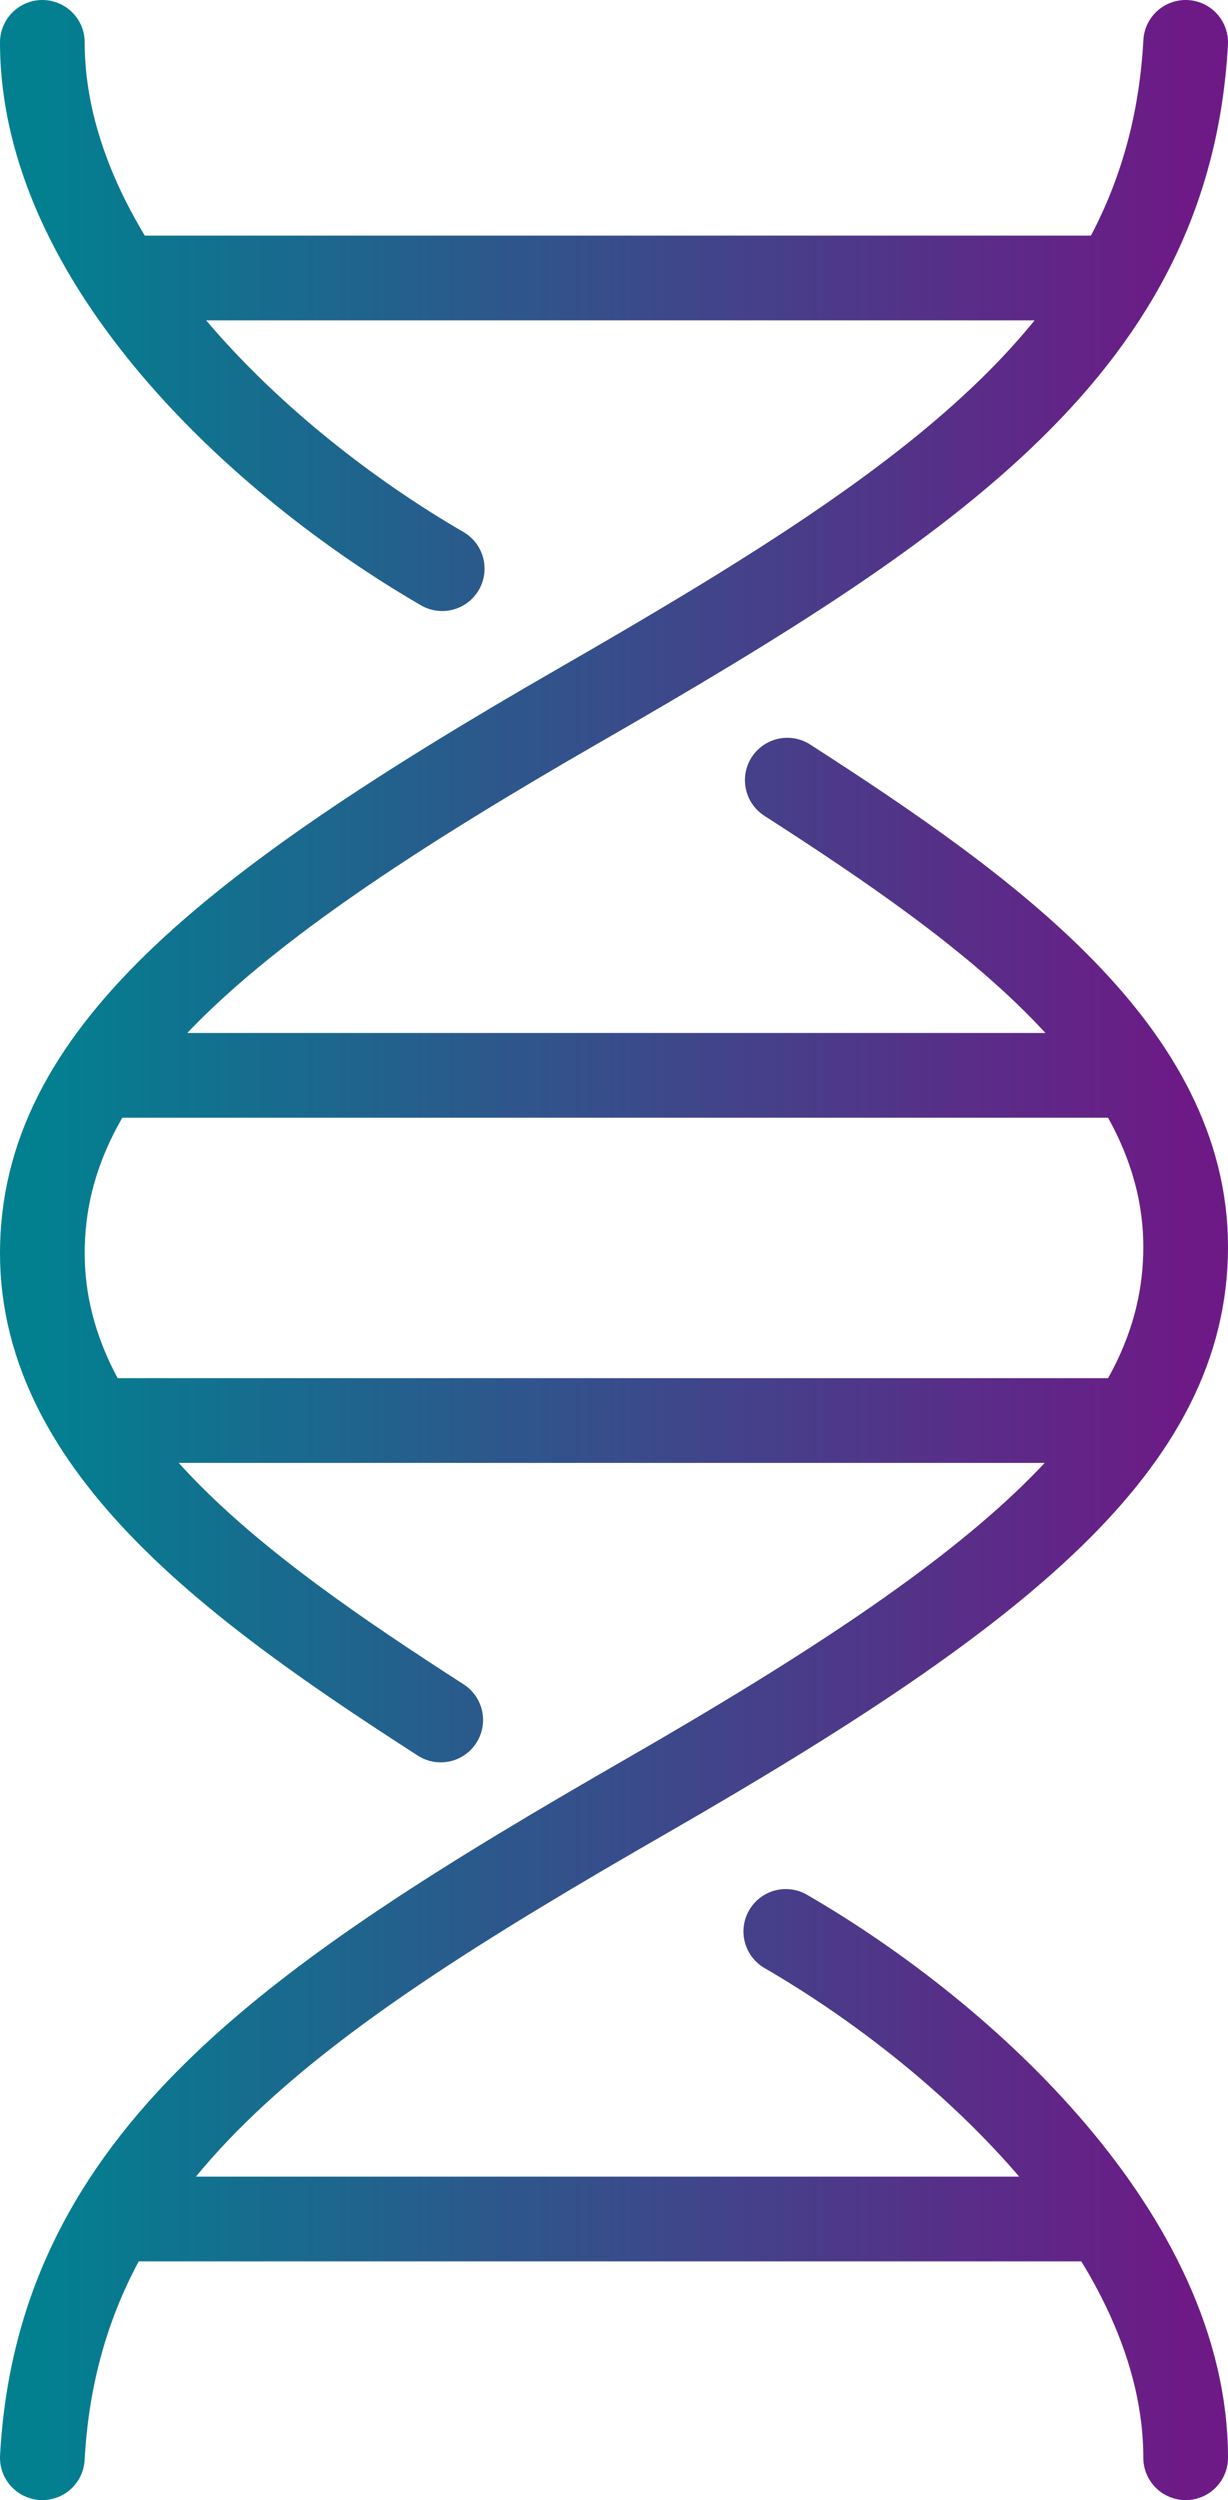
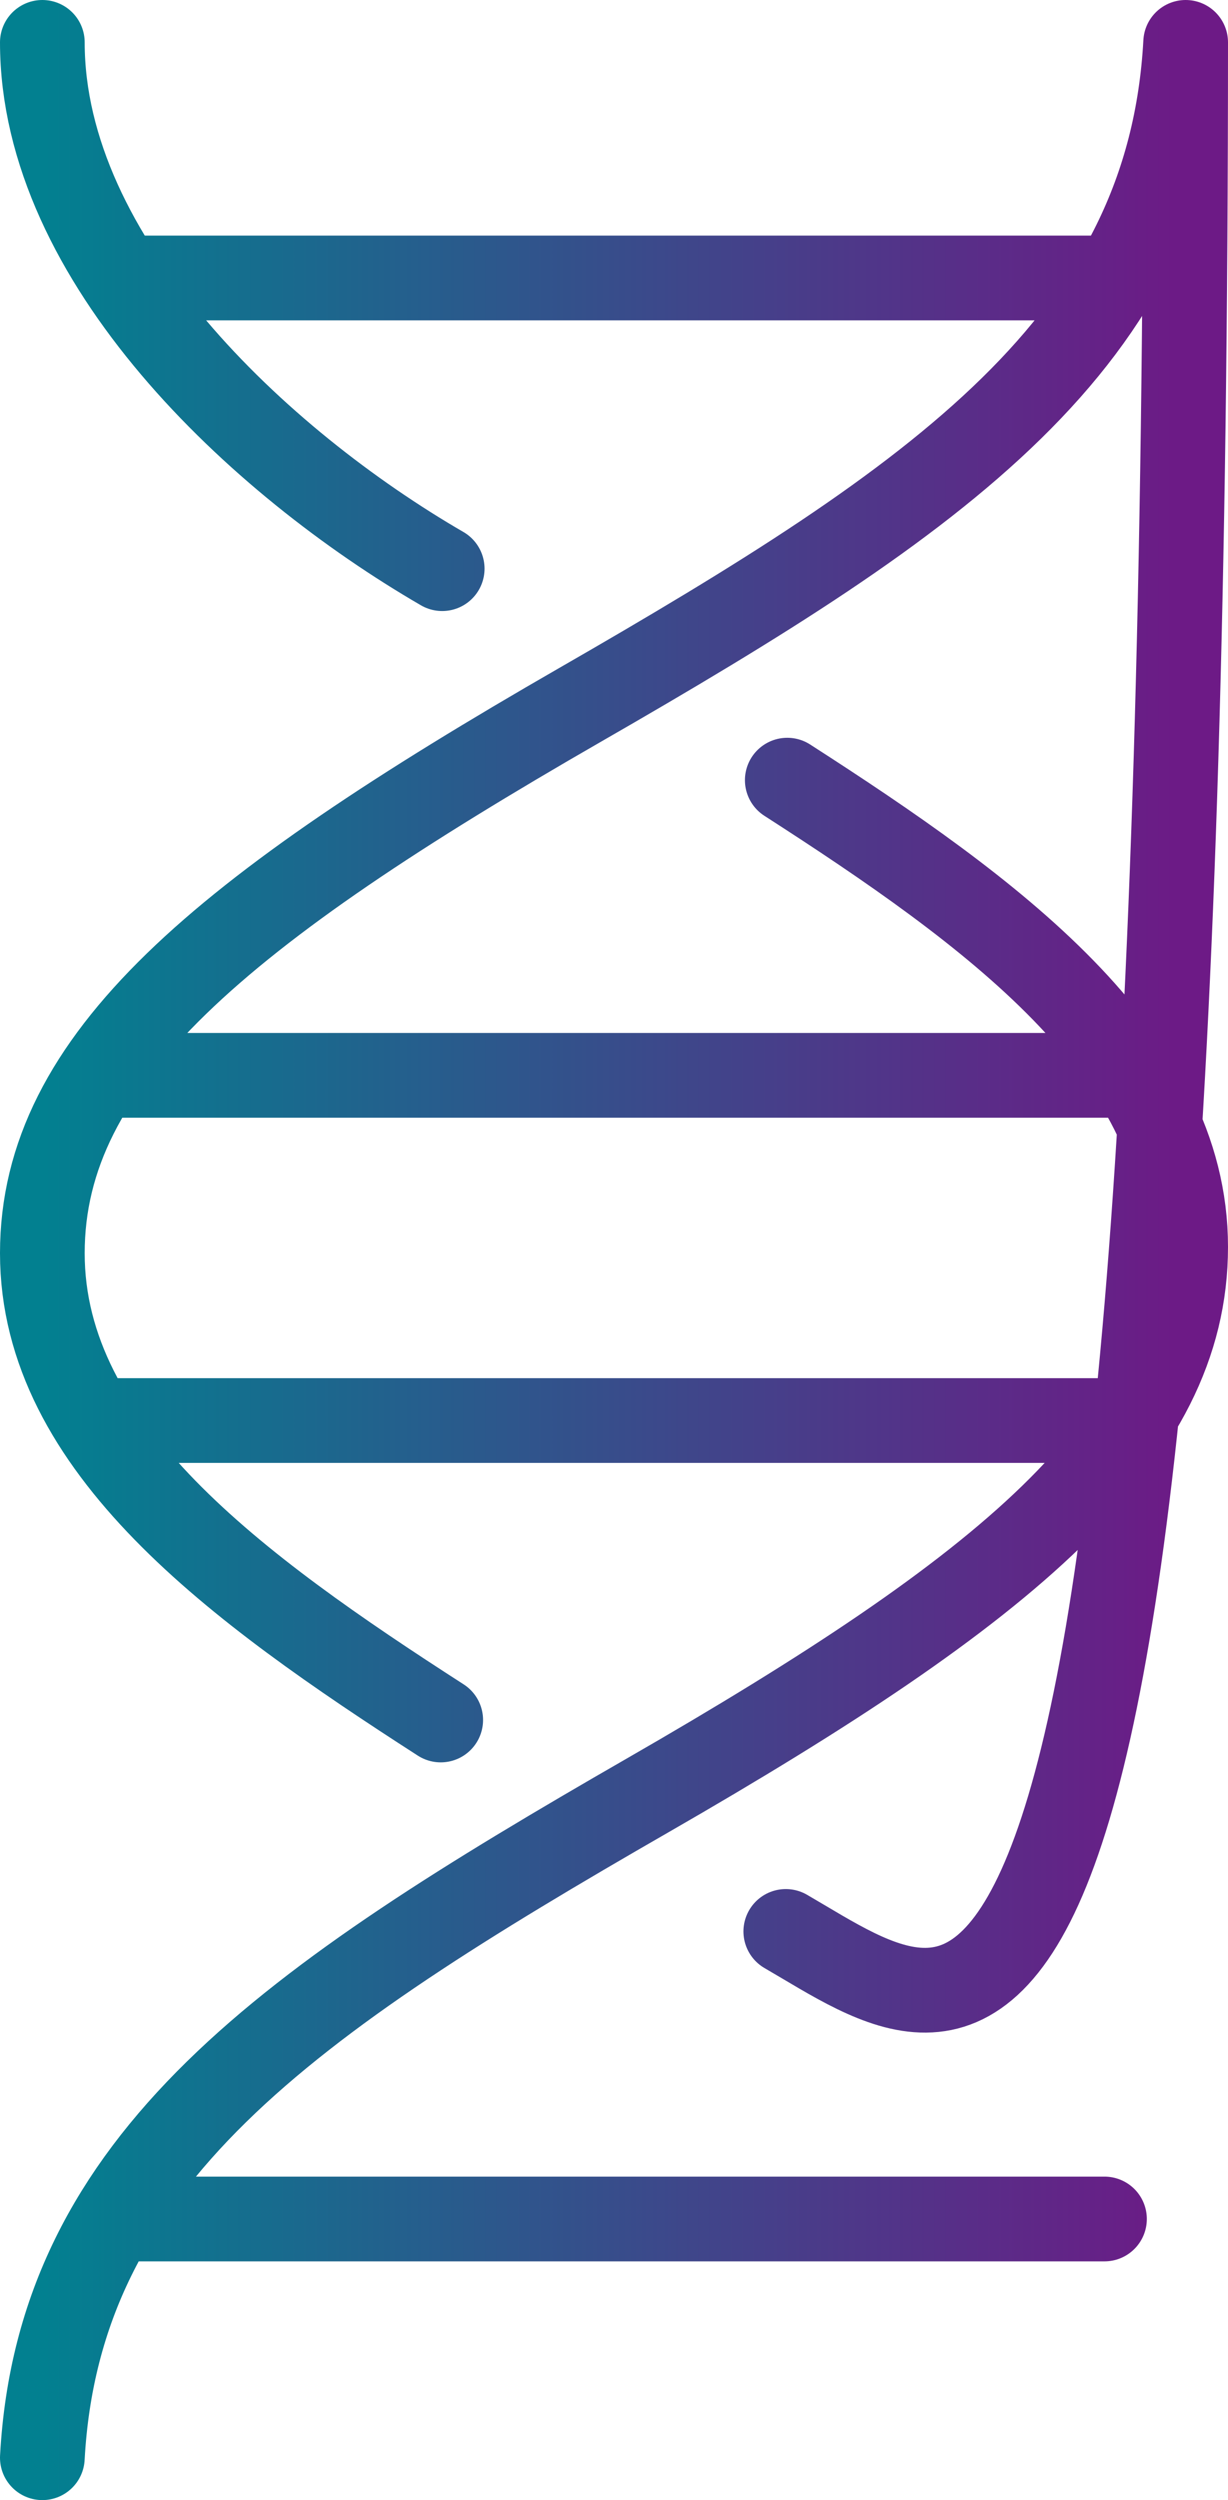
<svg xmlns="http://www.w3.org/2000/svg" width="29" height="59" viewBox="0 0 29 59" fill="none">
-   <path d="M10.408 40.59C5.582 37.484 1 34.158 1 29.575C1 24.993 5.209 21.515 13.696 16.636C22.183 11.757 27.615 8.06 28 1M28 58C28 52.862 22.894 48.093 18.557 45.58M1 58C1.385 50.94 6.817 47.243 15.304 42.364C23.791 37.484 28 34.007 28 29.425C28 24.842 23.418 21.515 18.592 18.411M1 1C1 6.138 6.106 10.907 10.443 13.42M2.868 6.56H26.35M26.734 25.377H2.333M26.733 33.523H2.333M26.083 52.366H2.695" stroke="url(#paint0_linear_2098_662)" stroke-width="2" stroke-linecap="round" stroke-linejoin="round" />
+   <path d="M10.408 40.59C5.582 37.484 1 34.158 1 29.575C1 24.993 5.209 21.515 13.696 16.636C22.183 11.757 27.615 8.06 28 1C28 52.862 22.894 48.093 18.557 45.58M1 58C1.385 50.94 6.817 47.243 15.304 42.364C23.791 37.484 28 34.007 28 29.425C28 24.842 23.418 21.515 18.592 18.411M1 1C1 6.138 6.106 10.907 10.443 13.42M2.868 6.56H26.35M26.734 25.377H2.333M26.733 33.523H2.333M26.083 52.366H2.695" stroke="url(#paint0_linear_2098_662)" stroke-width="2" stroke-linecap="round" stroke-linejoin="round" />
  <defs>
    <linearGradient id="paint0_linear_2098_662" x1="1" y1="58" x2="28" y2="58" gradientUnits="userSpaceOnUse">
      <stop stop-color="#028090" />
      <stop offset="1" stop-color="#6D1A86" />
    </linearGradient>
  </defs>
</svg>